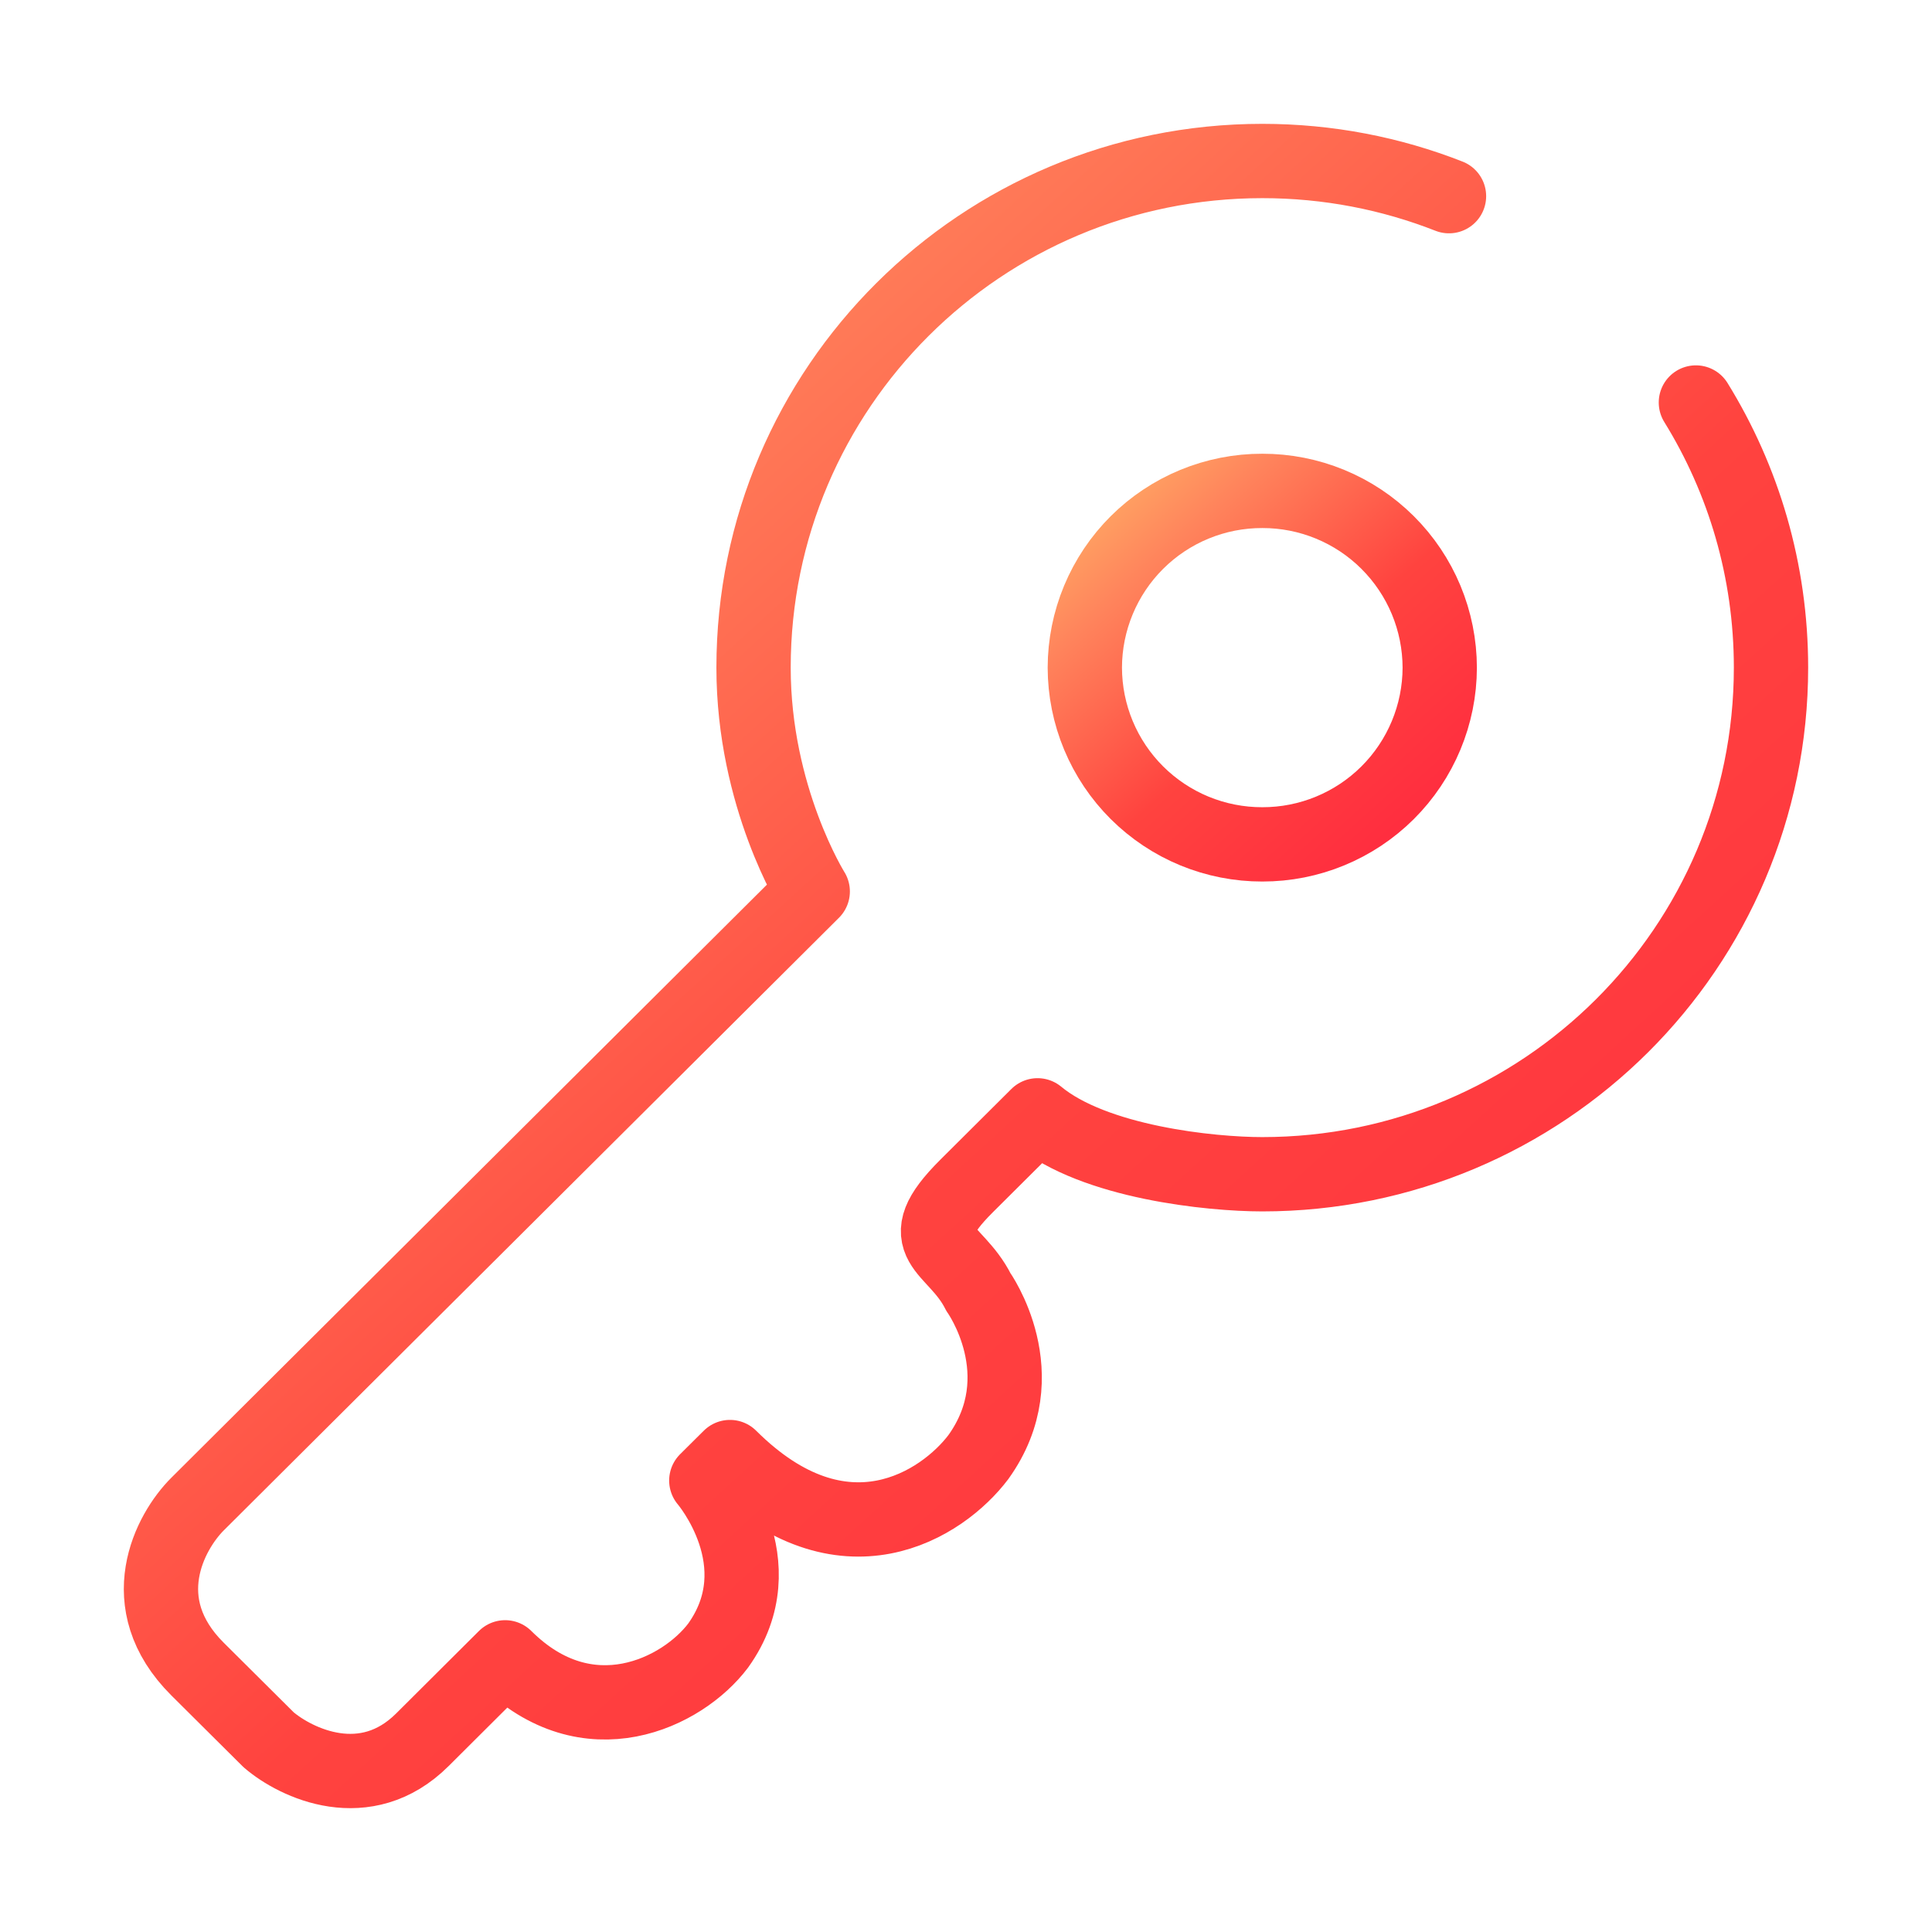
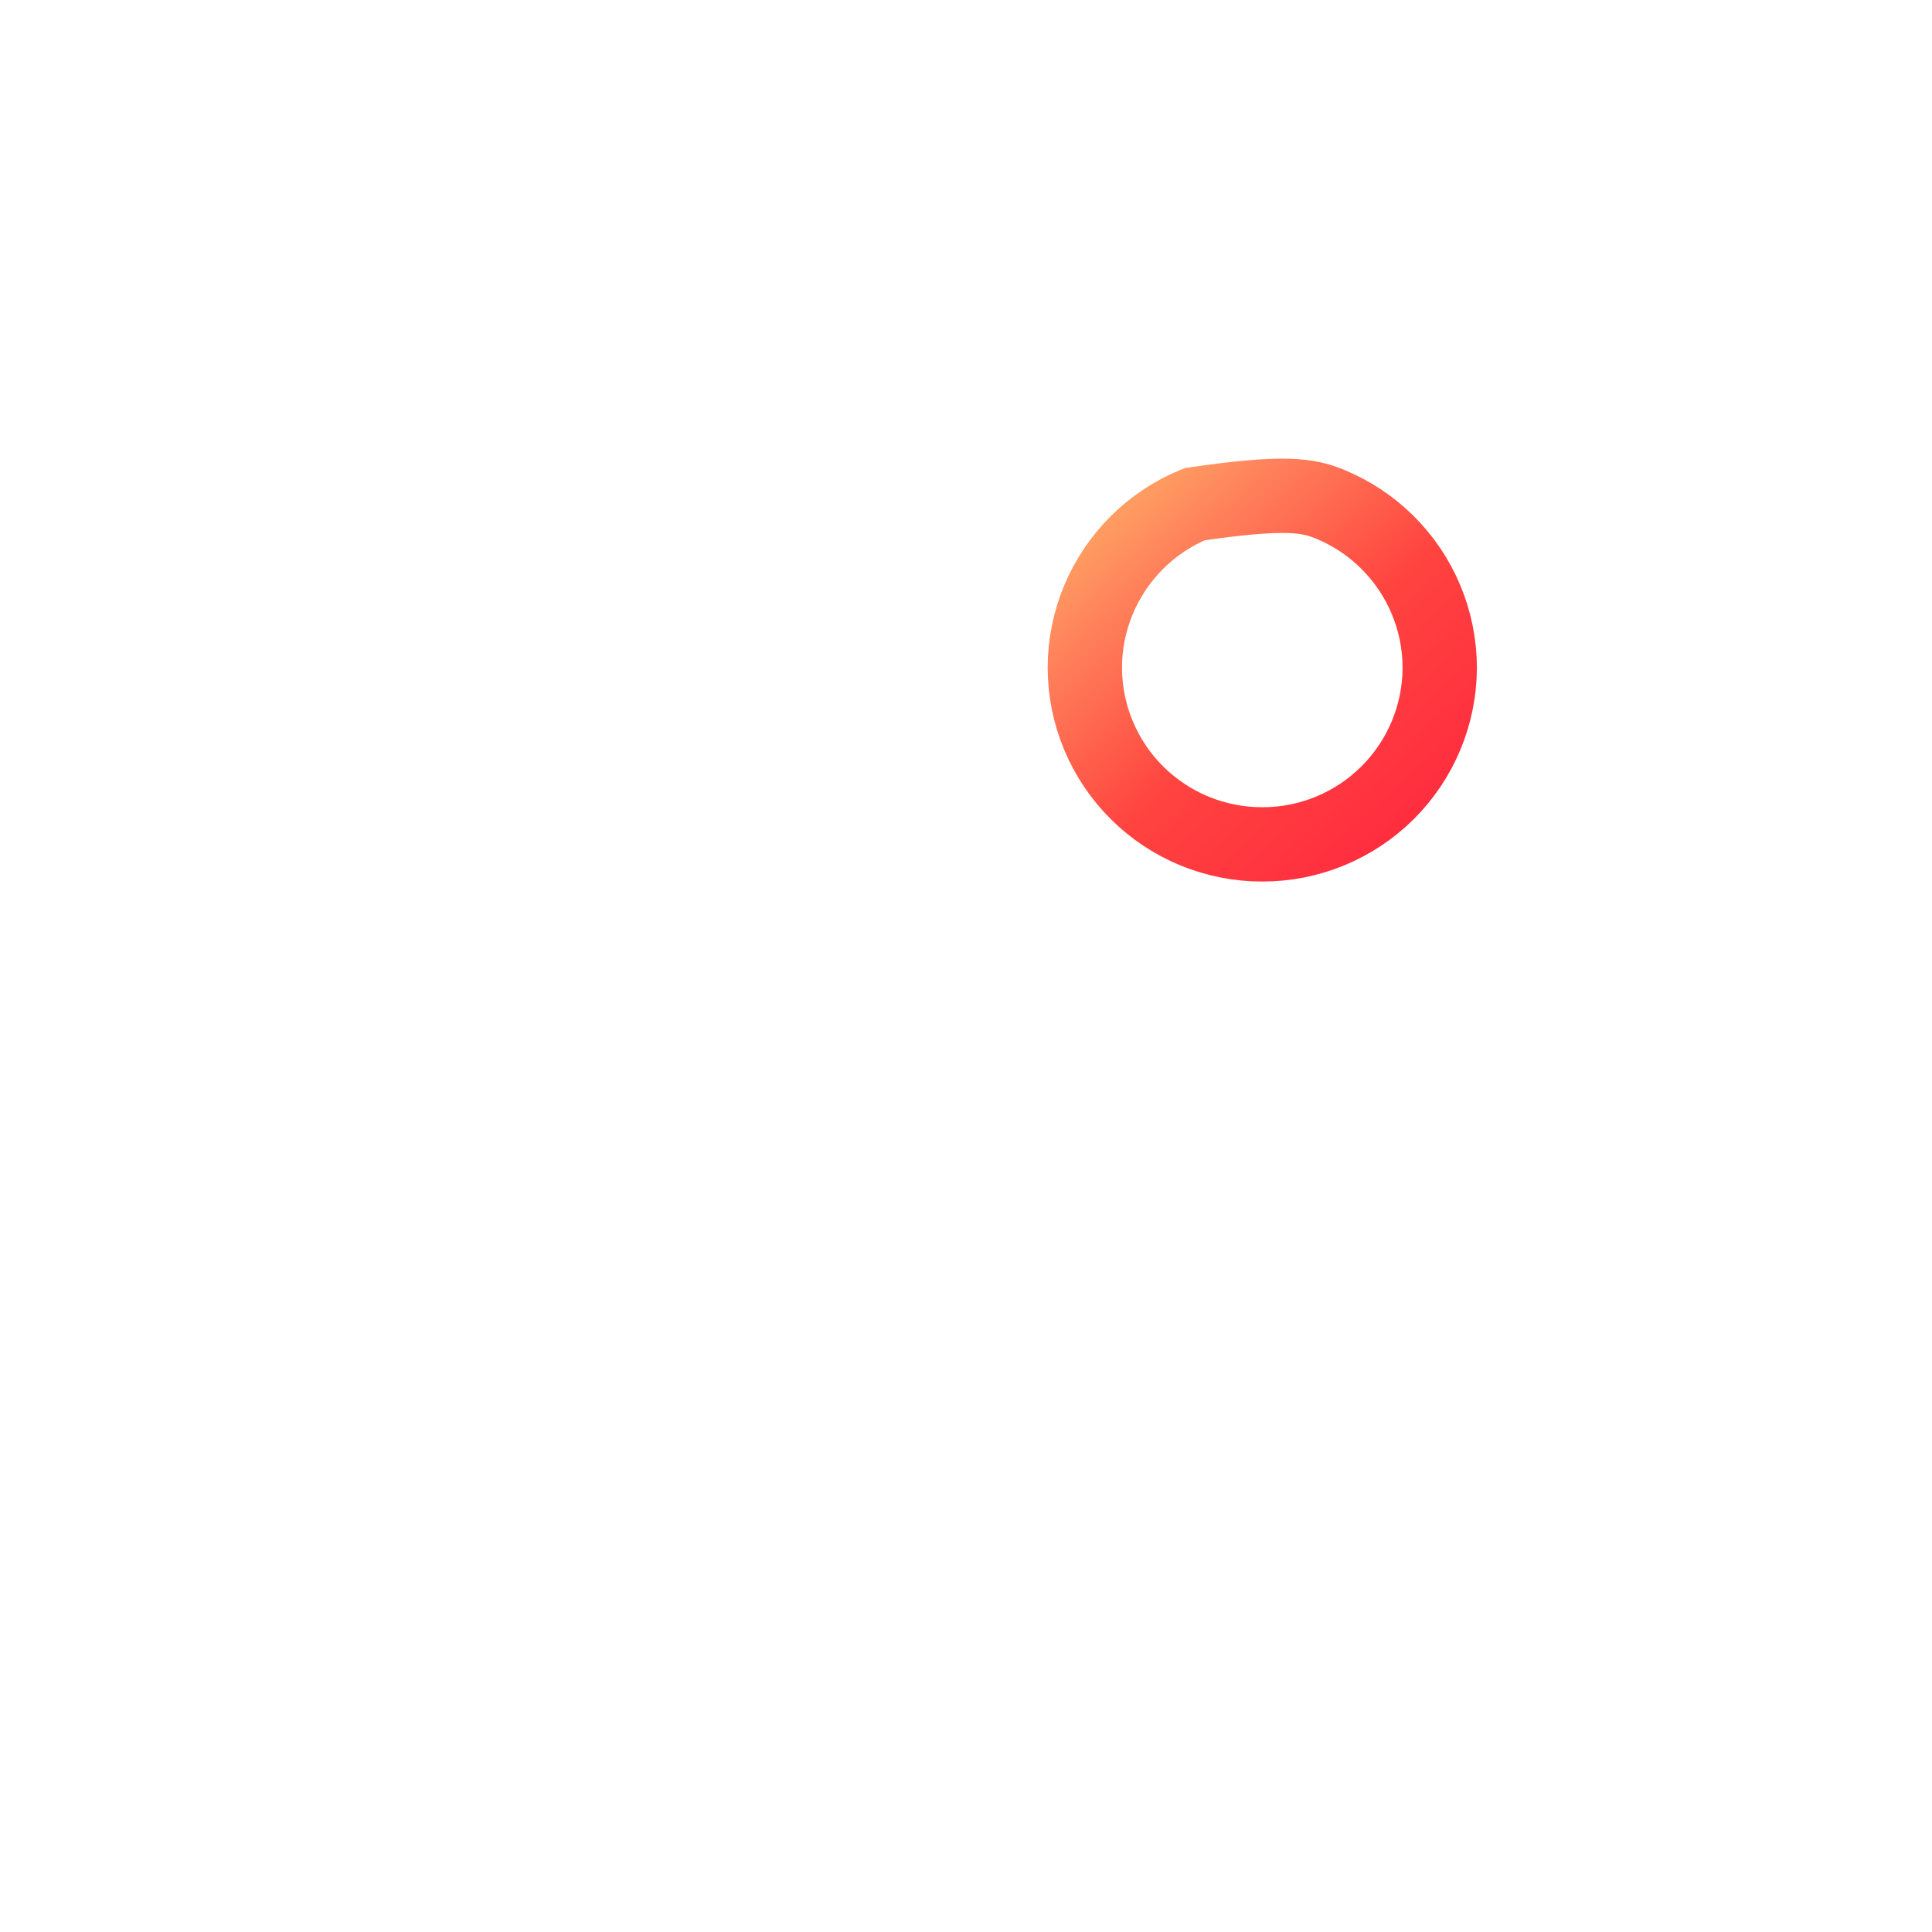
<svg xmlns="http://www.w3.org/2000/svg" width="130" height="130" viewBox="0 0 130 130" fill="none">
-   <path d="M114.113 27.083C117.32 32.273 119.167 38.383 119.167 44.92C119.167 63.749 103.838 79.013 84.933 79.013C81.488 79.013 73.634 78.222 69.815 75.048L65.038 79.804C61.057 83.769 64.242 83.769 65.834 86.938C65.834 86.938 69.815 92.49 65.834 98.042C63.445 101.21 56.756 105.647 49.118 98.042L47.526 99.623C47.526 99.623 52.298 105.175 48.322 110.728C45.933 113.896 39.563 117.065 33.99 111.518L28.421 117.065C24.597 120.873 19.928 118.652 18.075 117.065L13.293 112.309C8.835 107.868 11.435 103.058 13.293 101.205L54.687 59.984C54.687 59.984 50.705 53.647 50.705 44.926C50.705 26.098 66.035 10.833 84.939 10.833C89.375 10.833 93.611 11.673 97.5 13.2" stroke="url(#paint0_linear_635_341)" stroke-width="5" stroke-linecap="round" stroke-linejoin="round" />
-   <path d="M96.877 44.926C96.87 48.086 95.608 51.113 93.37 53.342C91.131 55.572 88.098 56.821 84.939 56.816C83.374 56.819 81.823 56.514 80.376 55.919C78.929 55.323 77.614 54.448 76.504 53.344C75.395 52.24 74.515 50.929 73.912 49.484C73.31 48.04 72.999 46.491 72.995 44.926C72.998 43.361 73.309 41.811 73.911 40.366C74.513 38.921 75.393 37.609 76.502 36.504C77.612 35.399 78.928 34.524 80.375 33.928C81.823 33.332 83.373 33.027 84.939 33.031C86.504 33.028 88.054 33.334 89.501 33.93C90.948 34.526 92.263 35.401 93.371 36.506C94.48 37.611 95.36 38.922 95.962 40.367C96.563 41.812 96.874 43.361 96.877 44.926Z" stroke="url(#paint1_linear_635_341)" stroke-width="5" />
+   <path d="M96.877 44.926C96.87 48.086 95.608 51.113 93.37 53.342C91.131 55.572 88.098 56.821 84.939 56.816C83.374 56.819 81.823 56.514 80.376 55.919C78.929 55.323 77.614 54.448 76.504 53.344C75.395 52.24 74.515 50.929 73.912 49.484C73.31 48.04 72.999 46.491 72.995 44.926C72.998 43.361 73.309 41.811 73.911 40.366C74.513 38.921 75.393 37.609 76.502 36.504C77.612 35.399 78.928 34.524 80.375 33.928C86.504 33.028 88.054 33.334 89.501 33.93C90.948 34.526 92.263 35.401 93.371 36.506C94.48 37.611 95.36 38.922 95.962 40.367C96.563 41.812 96.874 43.361 96.877 44.926Z" stroke="url(#paint1_linear_635_341)" stroke-width="5" />
  <defs>
    <linearGradient id="paint0_linear_635_341" x1="10.831" y1="-38.41" x2="198.059" y2="166.561" gradientUnits="userSpaceOnUse">
      <stop stop-color="#F3B886" />
      <stop offset="0" stop-color="#FFDD6F" />
      <stop offset="0.24" stop-color="#FF845C" />
      <stop offset="0.437" stop-color="#FF433F" />
      <stop offset="0.845" stop-color="#FF183F" />
      <stop offset="0.99" stop-color="#53000F" />
    </linearGradient>
    <linearGradient id="paint1_linear_635_341" x1="72.995" y1="22.22" x2="114.085" y2="67.387" gradientUnits="userSpaceOnUse">
      <stop stop-color="#F3B886" />
      <stop offset="0" stop-color="#FFDD6F" />
      <stop offset="0.24" stop-color="#FF845C" />
      <stop offset="0.437" stop-color="#FF433F" />
      <stop offset="0.845" stop-color="#FF183F" />
      <stop offset="0.99" stop-color="#53000F" />
    </linearGradient>
  </defs>
</svg>